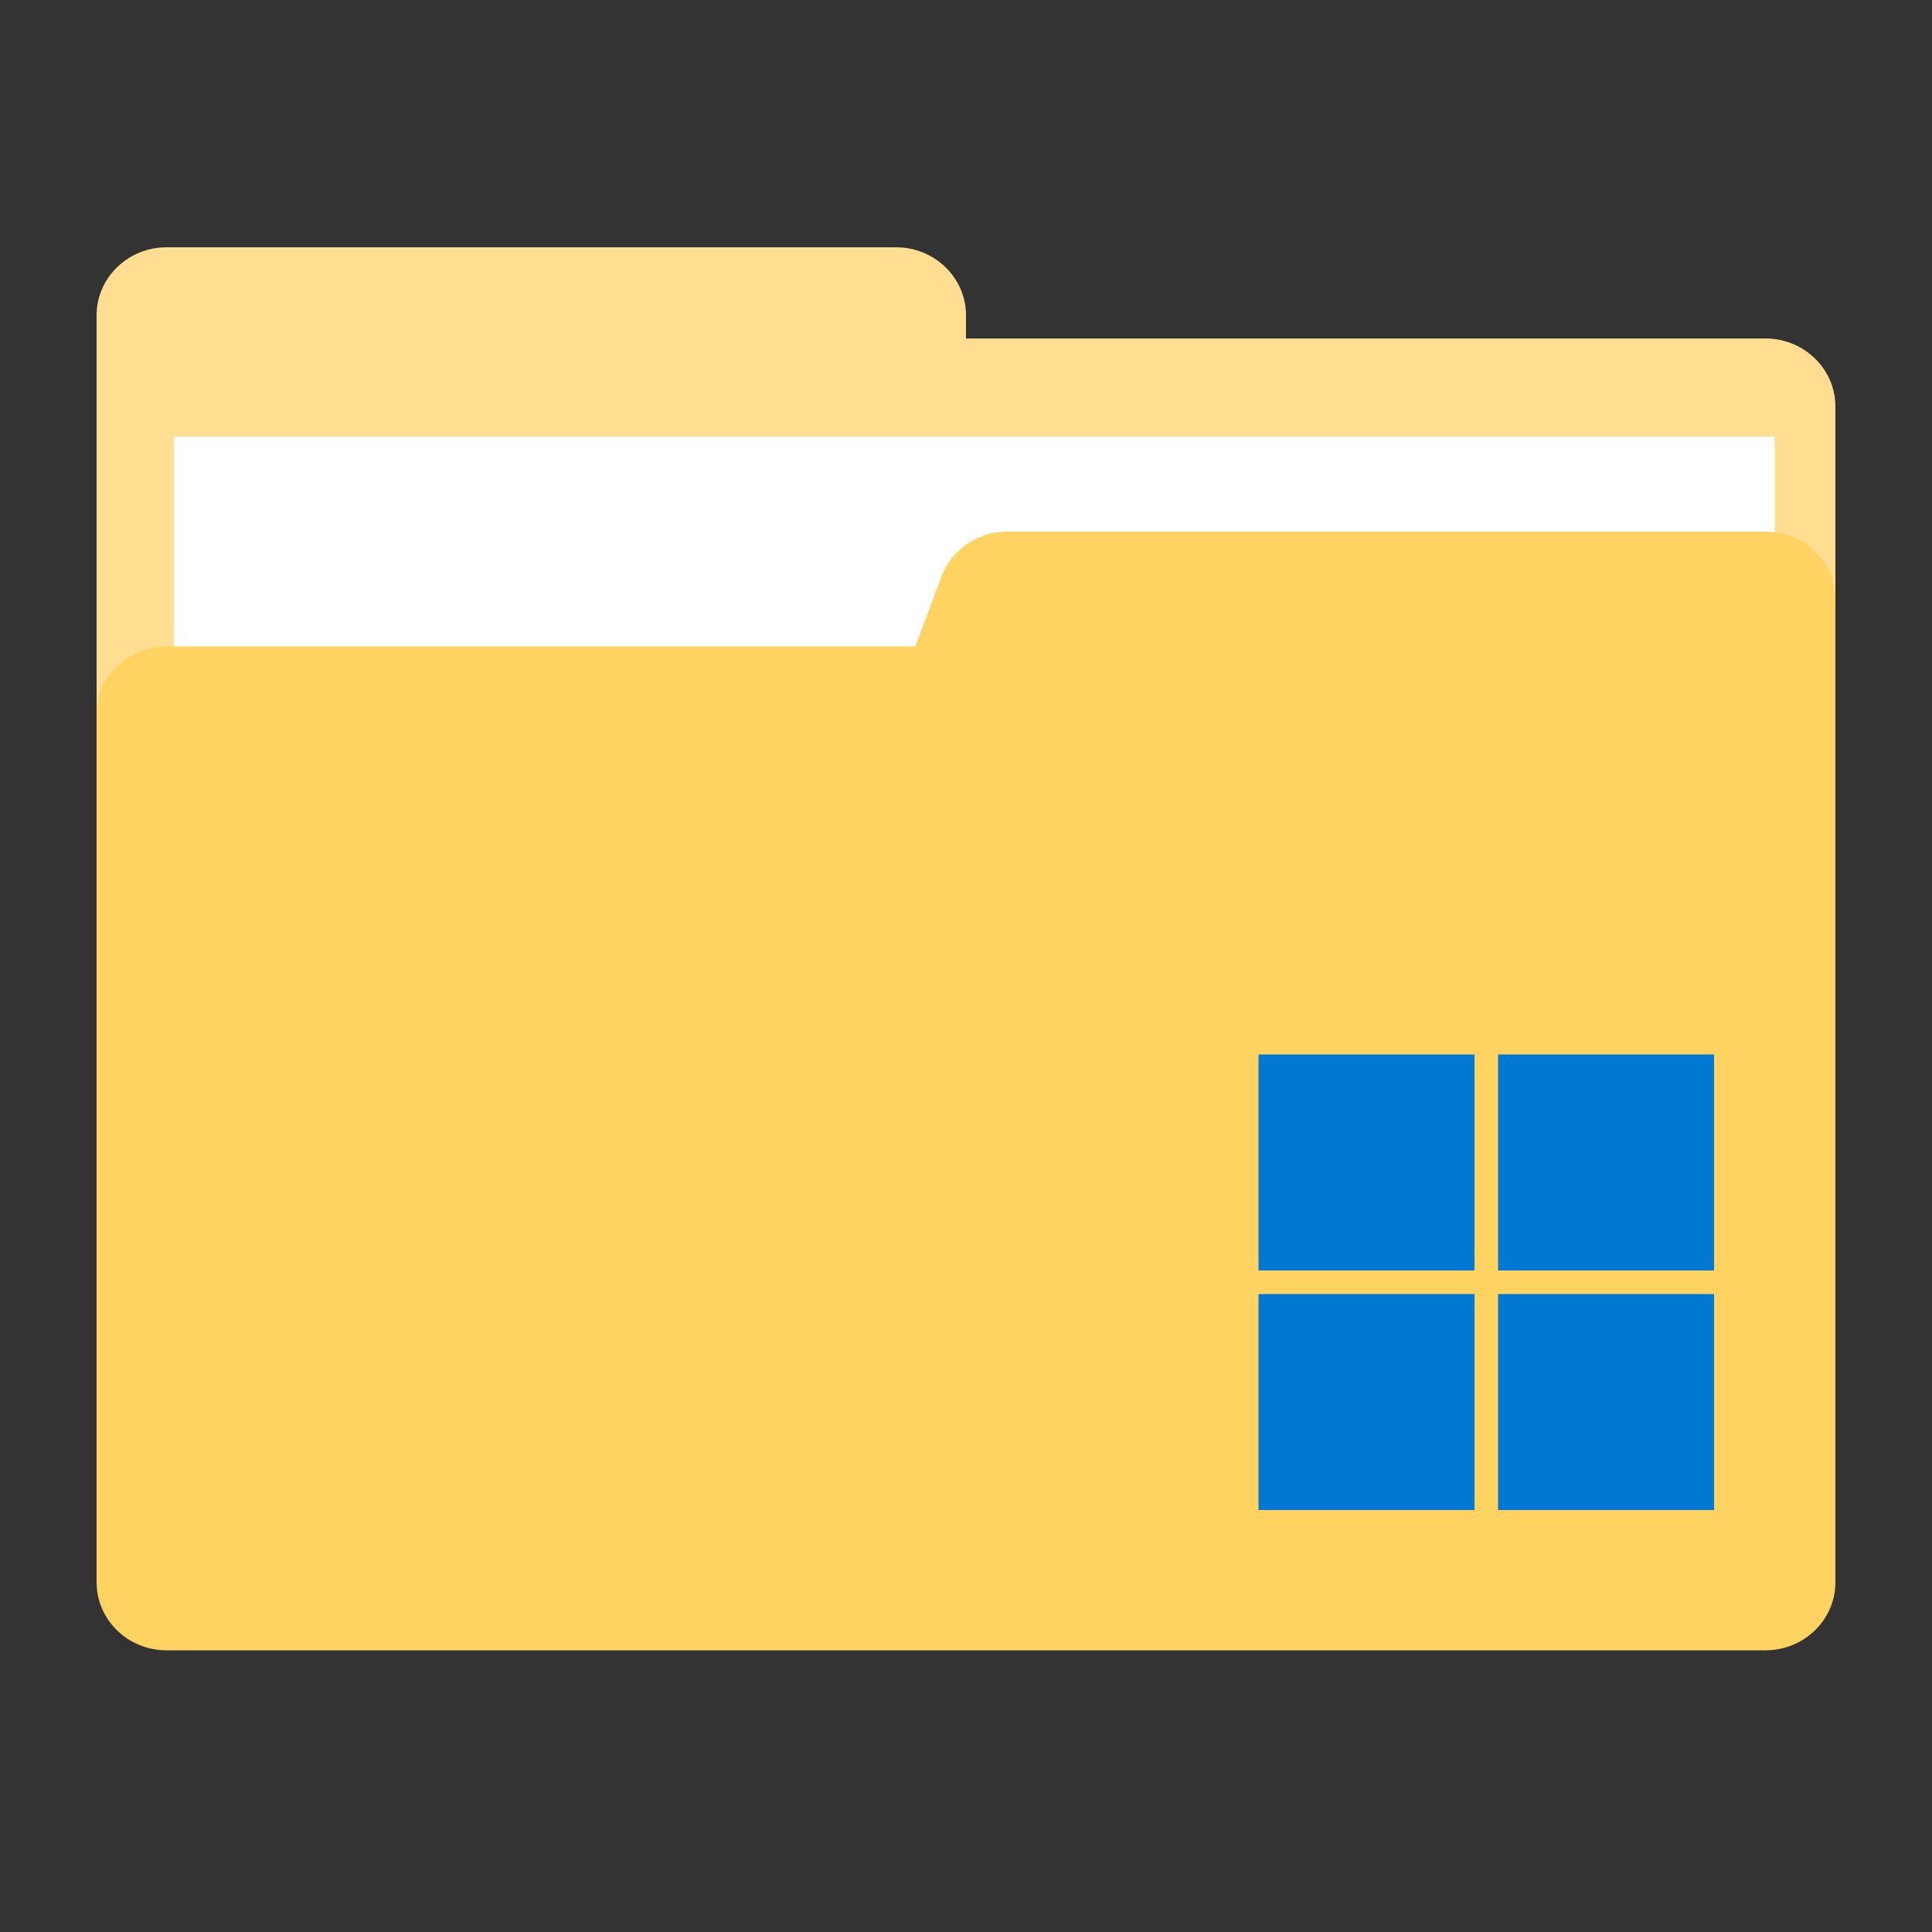
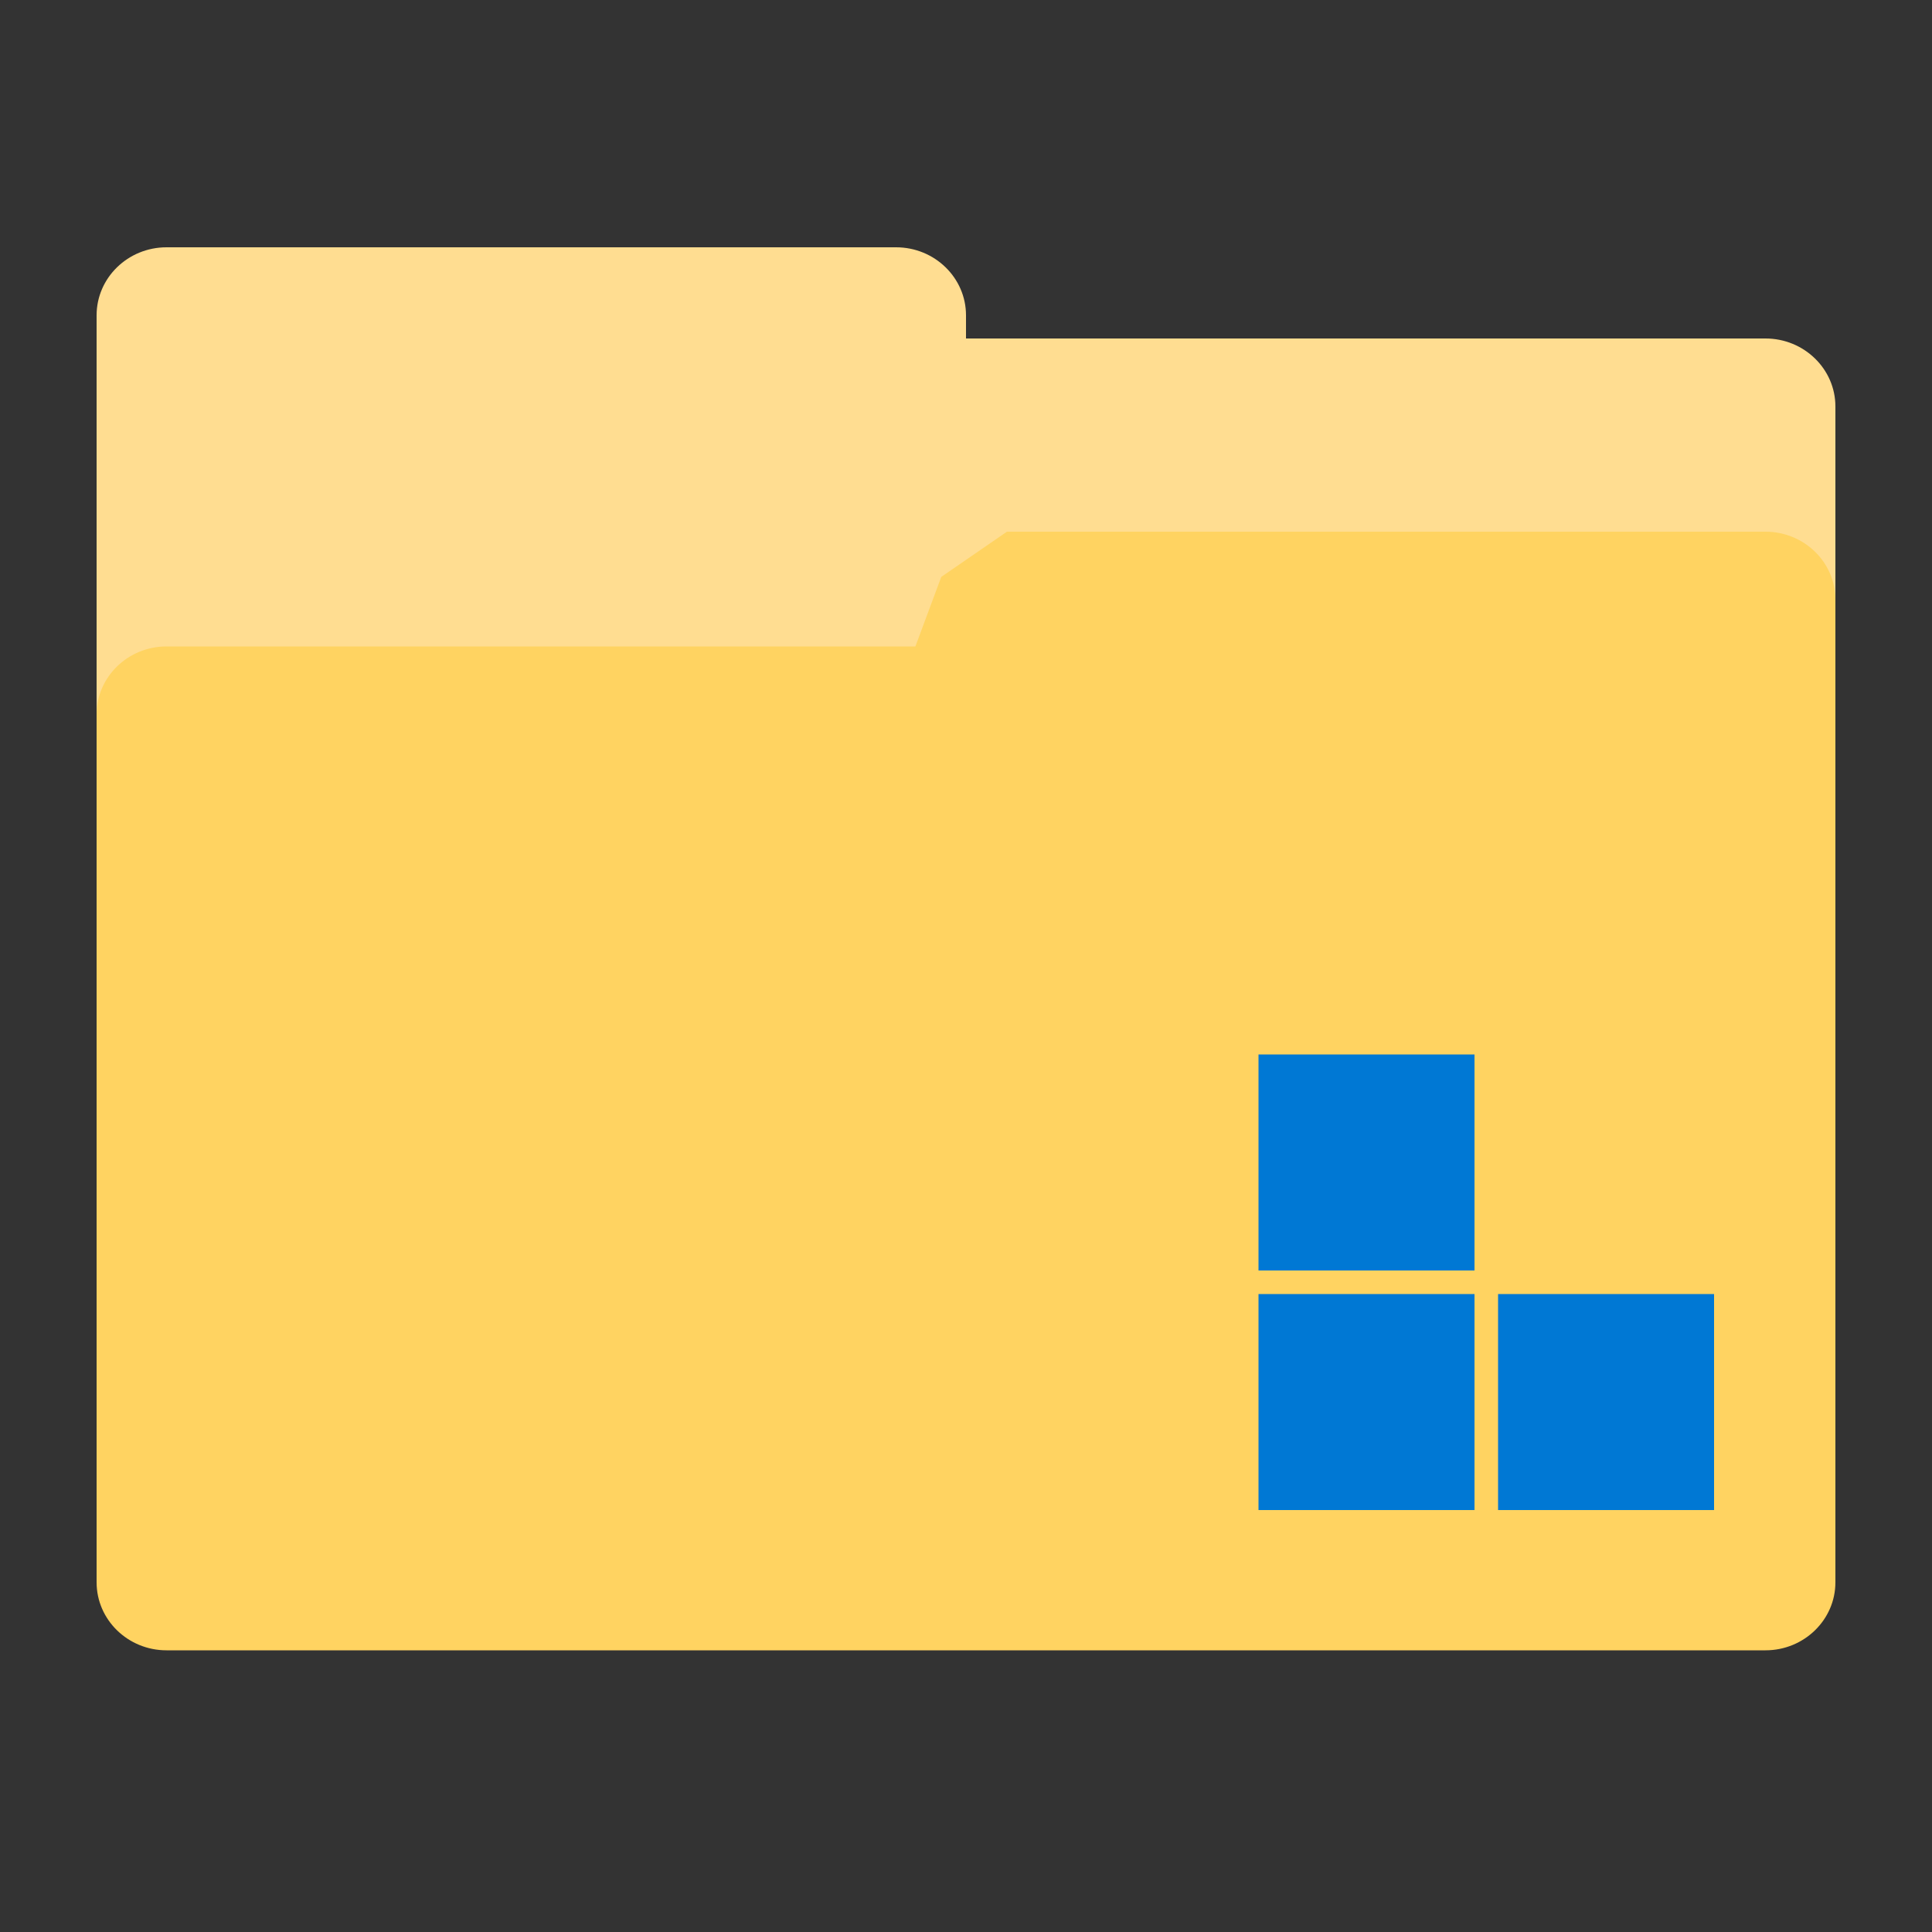
<svg xmlns="http://www.w3.org/2000/svg" version="1.1" id="Layer_1" x="0px" y="0px" viewBox="0 0 500 500" style="enable-background:new 0 0 500 500;" xml:space="preserve">
  <rect x="0" y="0" width="500" height="500" fill="#333333" stroke="none" />
  <style type="text/css">
	.st0{fill:#FFDD91;}
	.st1{fill:#FFFFFF;}
	.st2{fill:#FFD361;}
	.st3{fill:#0078D4;}
</style>
  <g id="XMLID_2399_">
    <g id="XMLID_2400_">
      <g id="XMLID_2401_">
        <g id="XMLID_2404_">
          <path class="st0" d="M250,87.6v-6c0-9.7-8.1-17.6-18.1-17.6H43.1c-10,0-18.1,7.9-18.1,17.6v318.1h450V105.2      c0-9.7-8.1-17.6-18.1-17.6H250z" />
        </g>
        <g id="XMLID_2403_">
-           <rect x="45" y="113" class="st1" width="414.3" height="289.9" />
-         </g>
+           </g>
        <g id="XMLID_2402_">
-           <path class="st2" d="M243.6,149.3l-6.7,18H43.1c-10,0-18.1,7.9-18.1,17.6v224.6c0,9.7,8.1,17.6,18.1,17.6h413.8      c10,0,18.1-7.9,18.1-17.6V155.2c0-9.7-8.1-17.6-18.1-17.6H260.6C253,137.6,246.2,142.3,243.6,149.3z" />
+           <path class="st2" d="M243.6,149.3l-6.7,18H43.1c-10,0-18.1,7.9-18.1,17.6v224.6c0,9.7,8.1,17.6,18.1,17.6h413.8      c10,0,18.1-7.9,18.1-17.6V155.2c0-9.7-8.1-17.6-18.1-17.6H260.6z" />
        </g>
      </g>
    </g>
  </g>
  <g>
    <rect x="325.7" y="272.9" class="st3" width="55.9" height="55.9" />
-     <rect x="387.7" y="272.9" class="st3" width="55.9" height="55.9" />
    <rect x="325.7" y="334.9" class="st3" width="55.9" height="55.9" />
    <g>
      <path class="st3" d="M387.7,334.9v55.9h55.9v-55.9H387.7z" />
    </g>
  </g>
</svg>